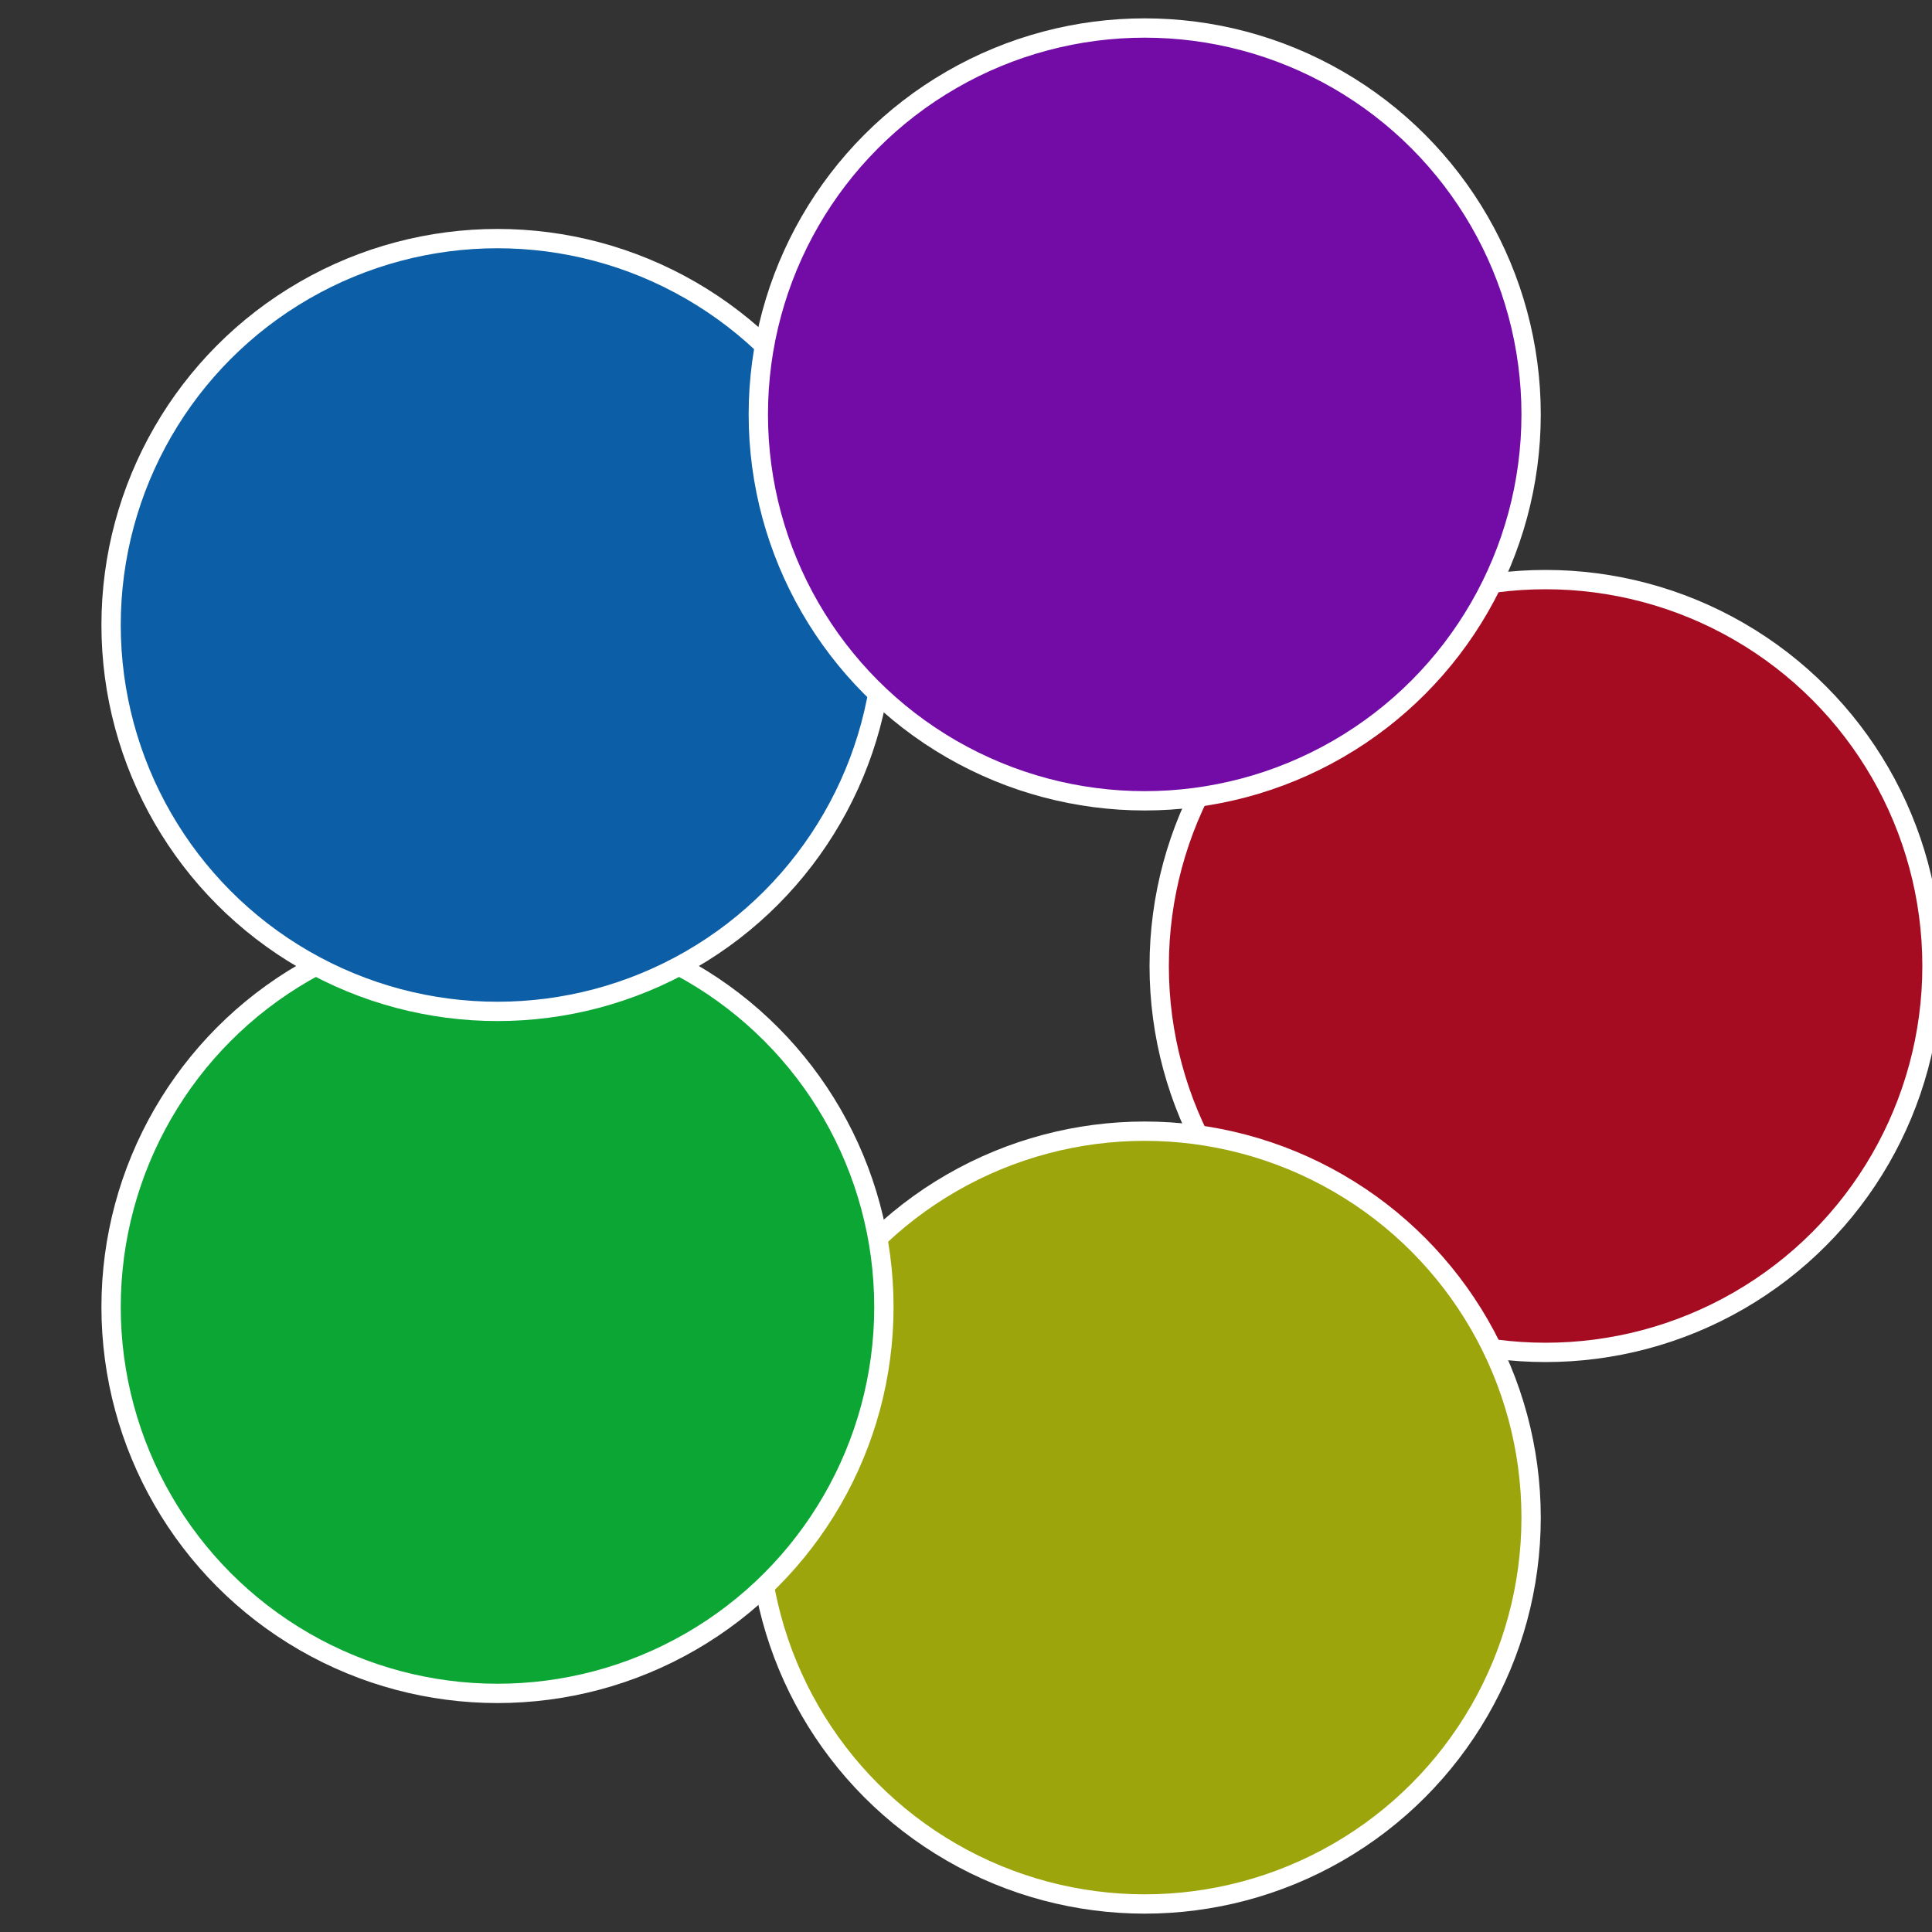
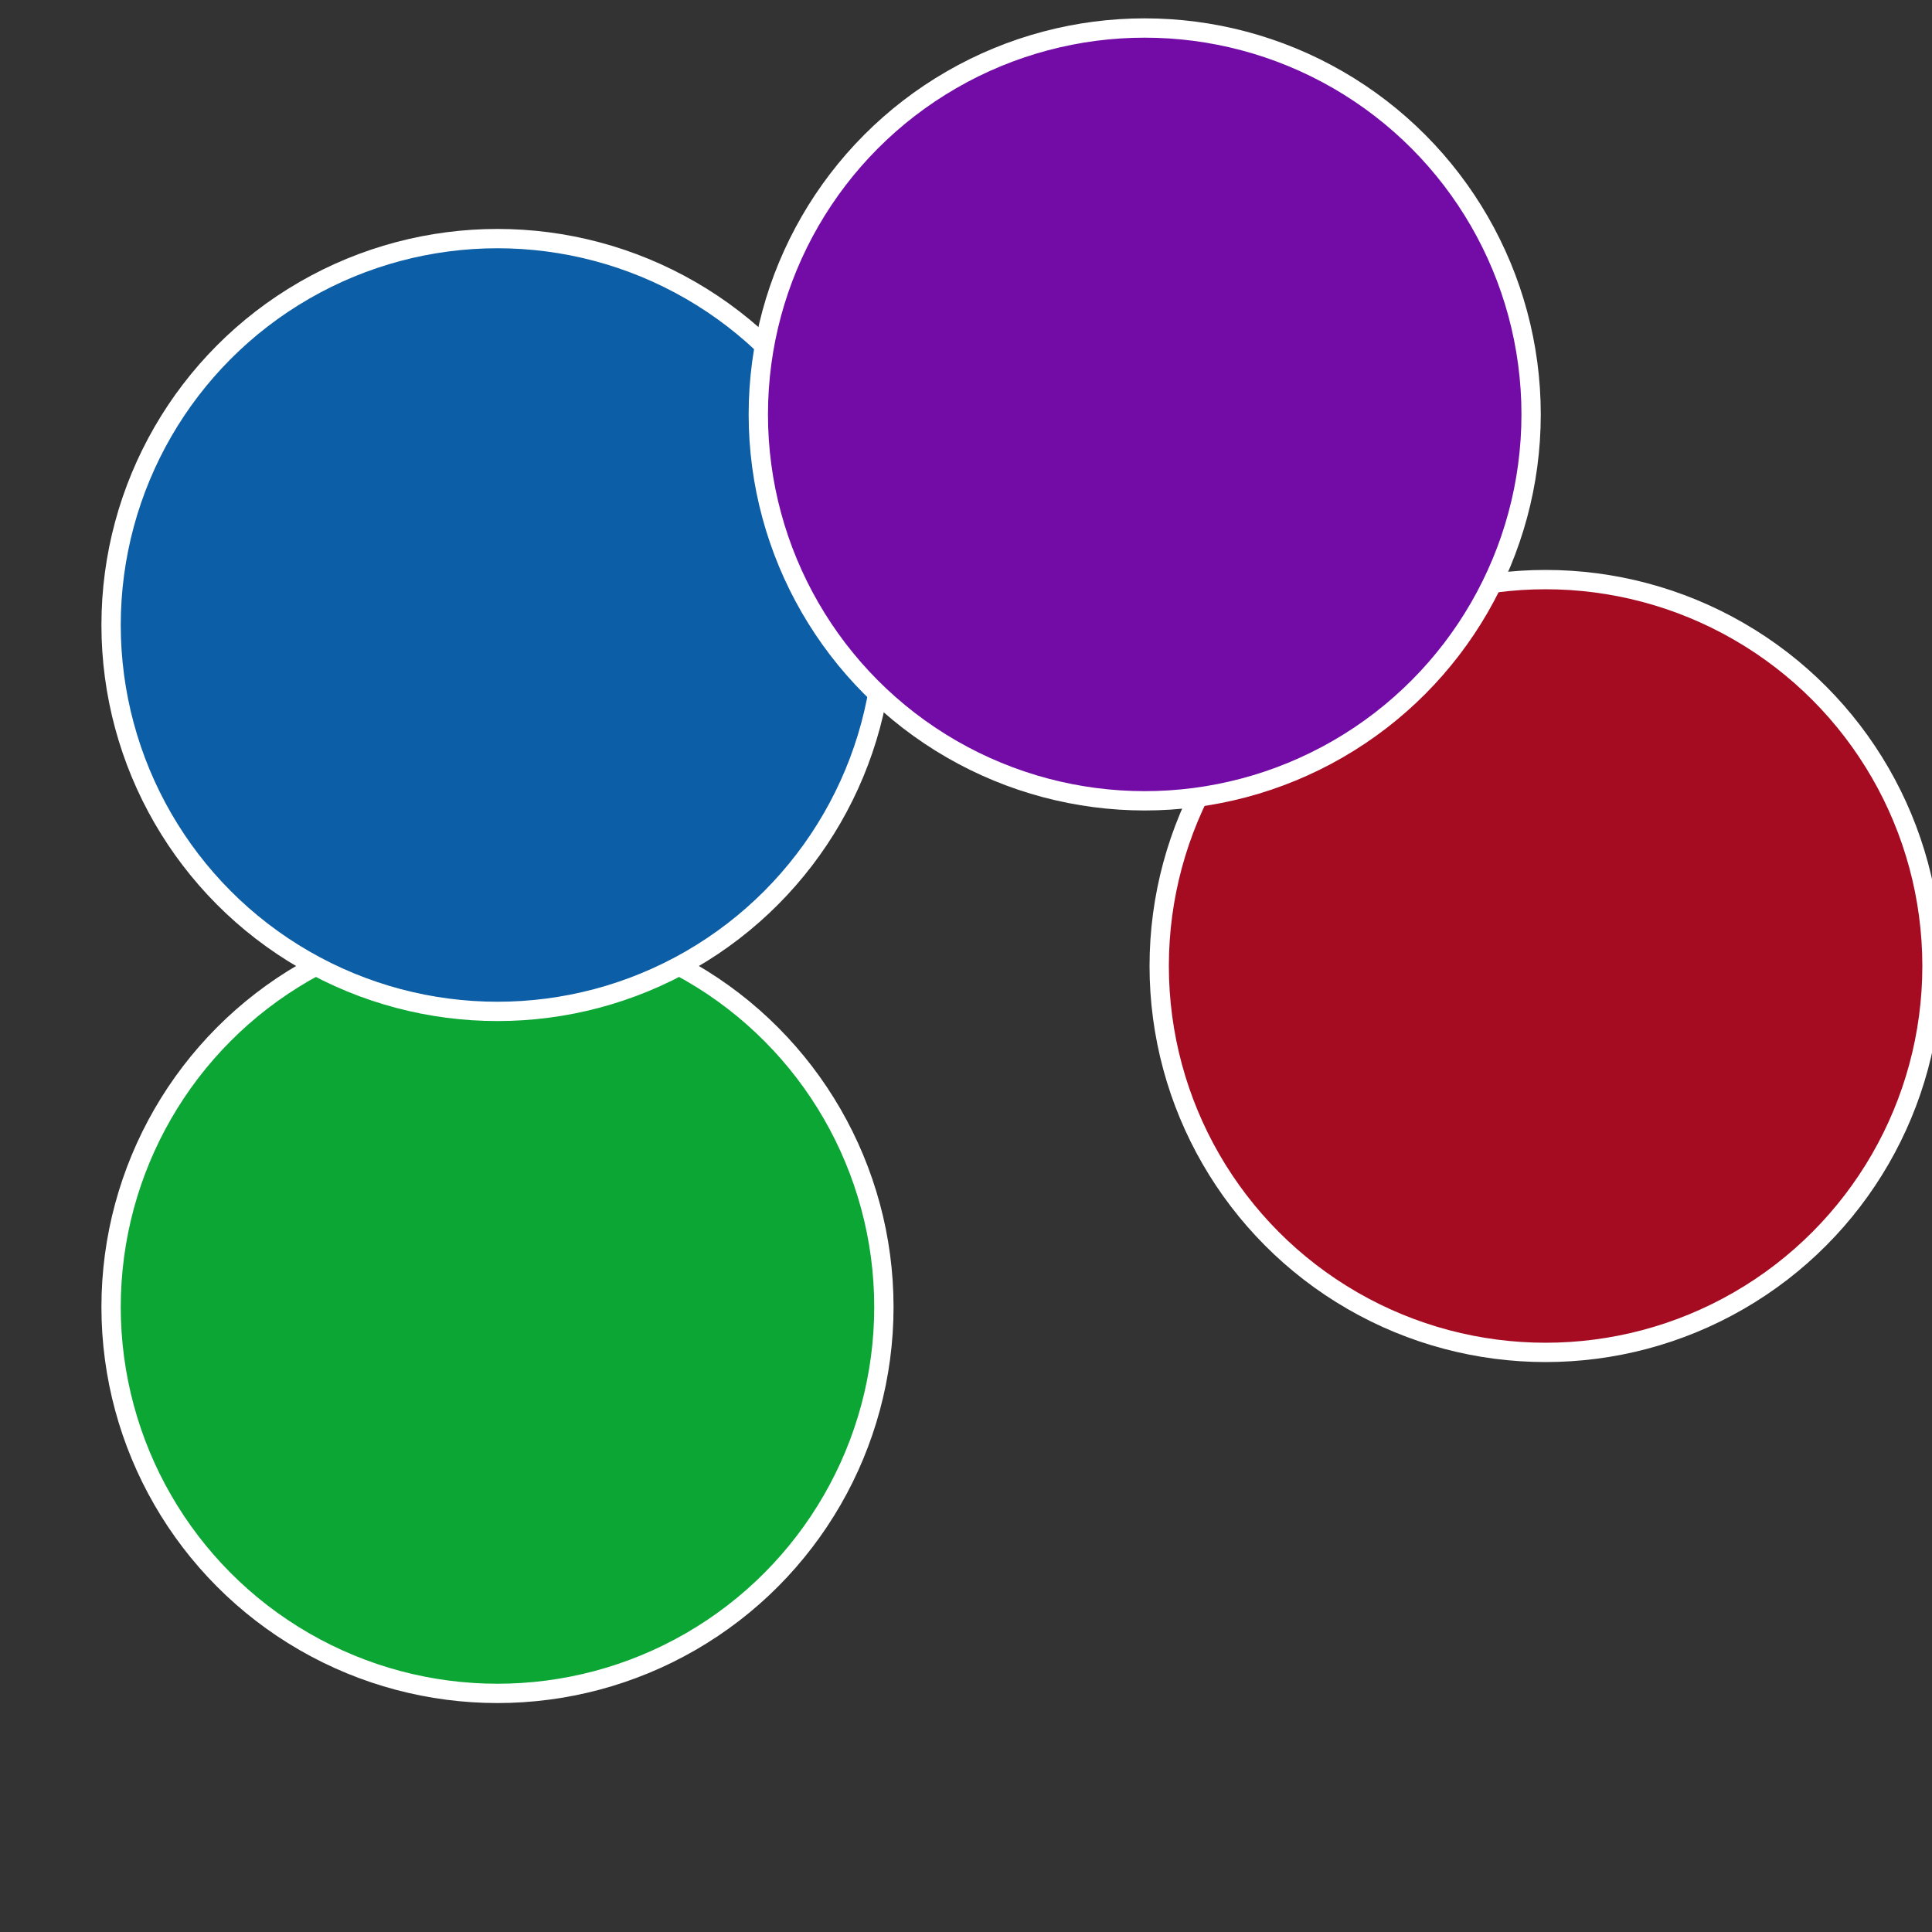
<svg xmlns="http://www.w3.org/2000/svg" width="500" height="500" viewBox="-1 -1 2 2">
  <rect x="-1" y="-1" width="2" height="2" fill="#333333" stroke="none" />
  <circle cx="0.6" cy="0" r="0.4" fill="#a60c21" stroke="#fff" stroke-width="1%" />
-   <circle cx="0.185" cy="0.571" r="0.4" fill="#9ca60c" stroke="#fff" stroke-width="1%" />
  <circle cx="-0.485" cy="0.353" r="0.4" fill="#0ca635" stroke="#fff" stroke-width="1%" />
  <circle cx="-0.485" cy="-0.353" r="0.4" fill="#0c5ea6" stroke="#fff" stroke-width="1%" />
  <circle cx="0.185" cy="-0.571" r="0.4" fill="#730ca6" stroke="#fff" stroke-width="1%" />
</svg>